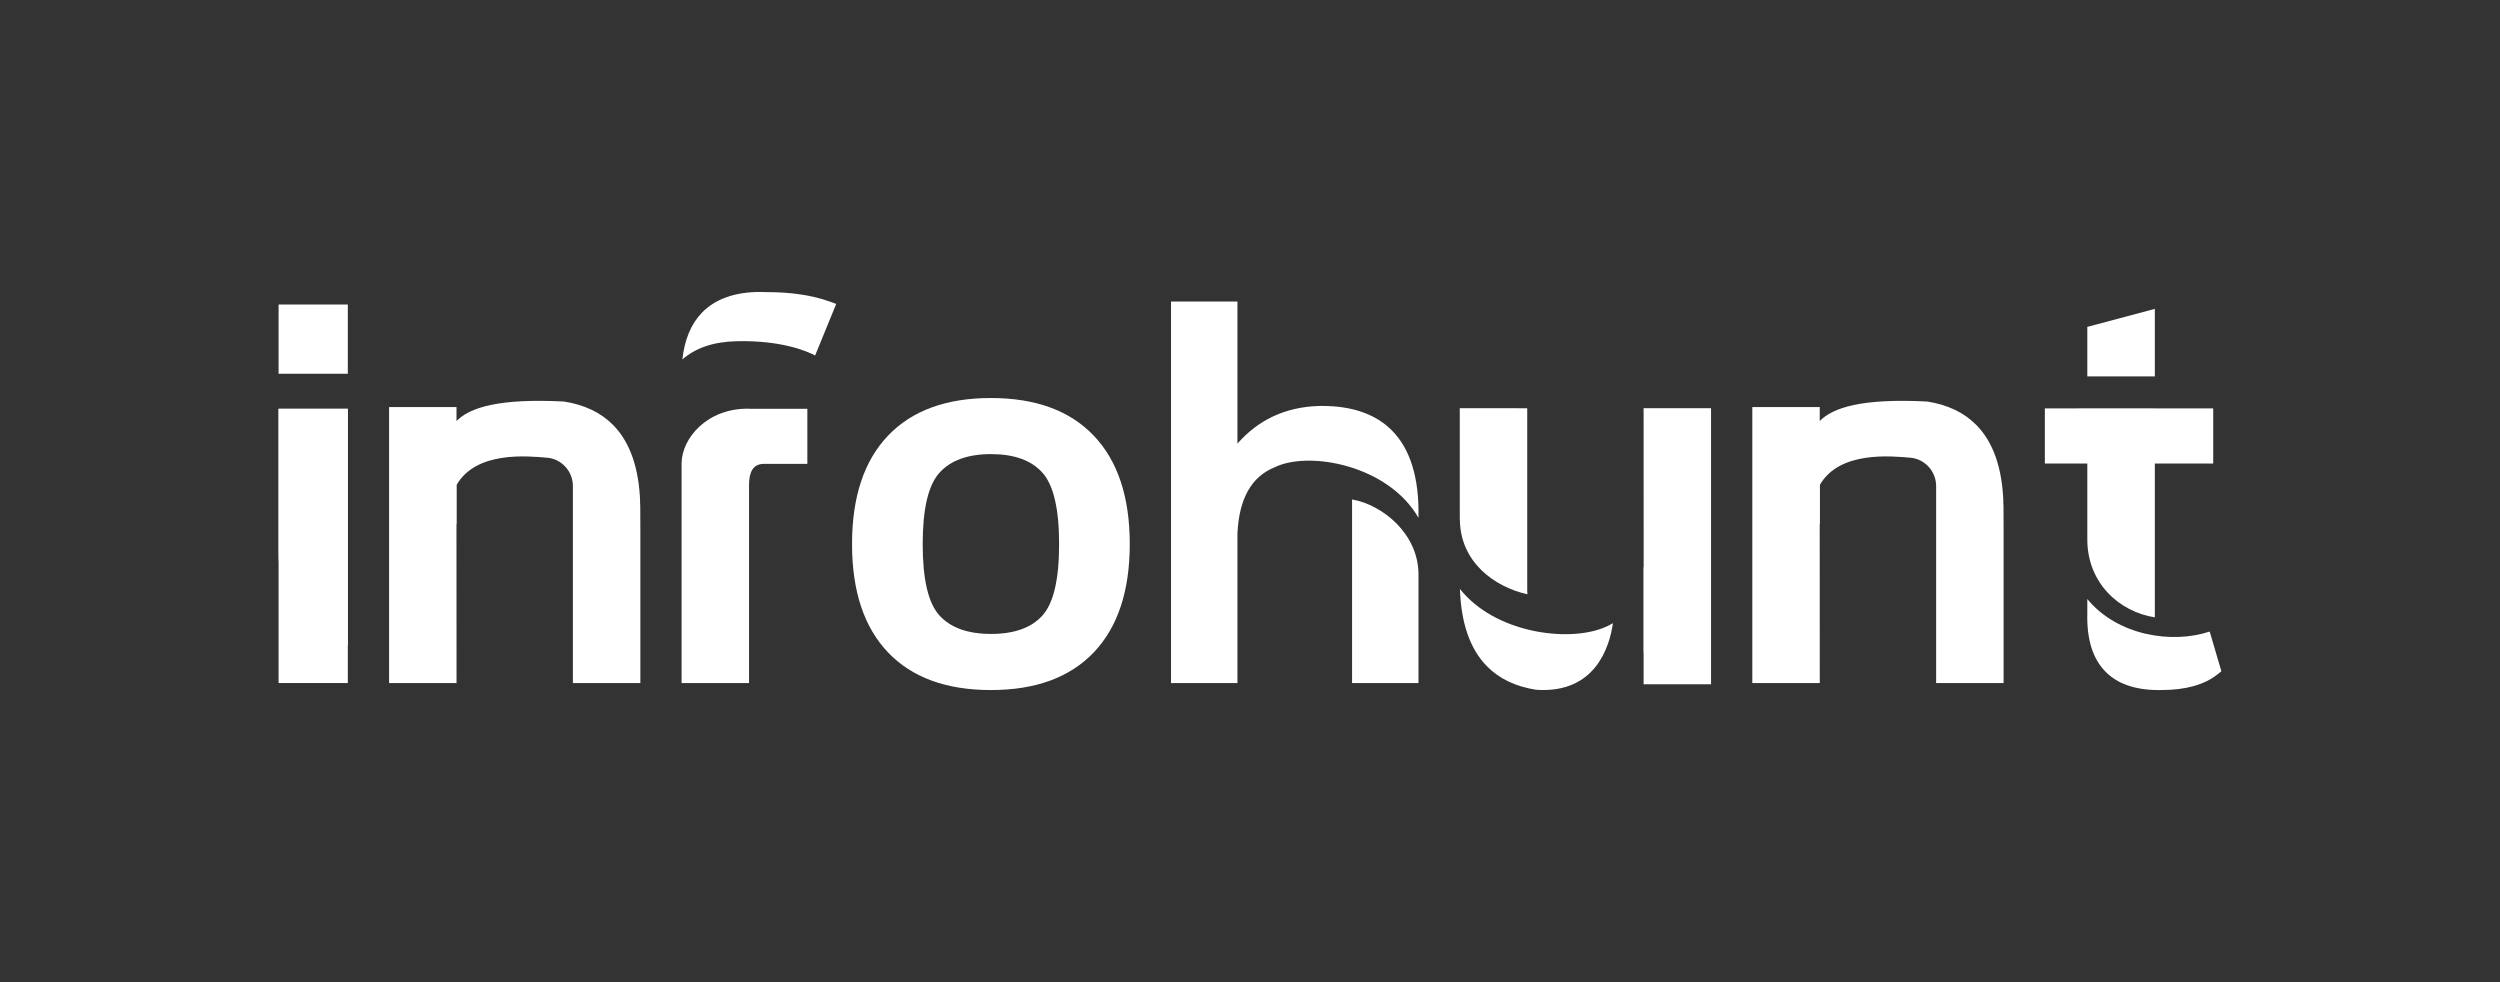
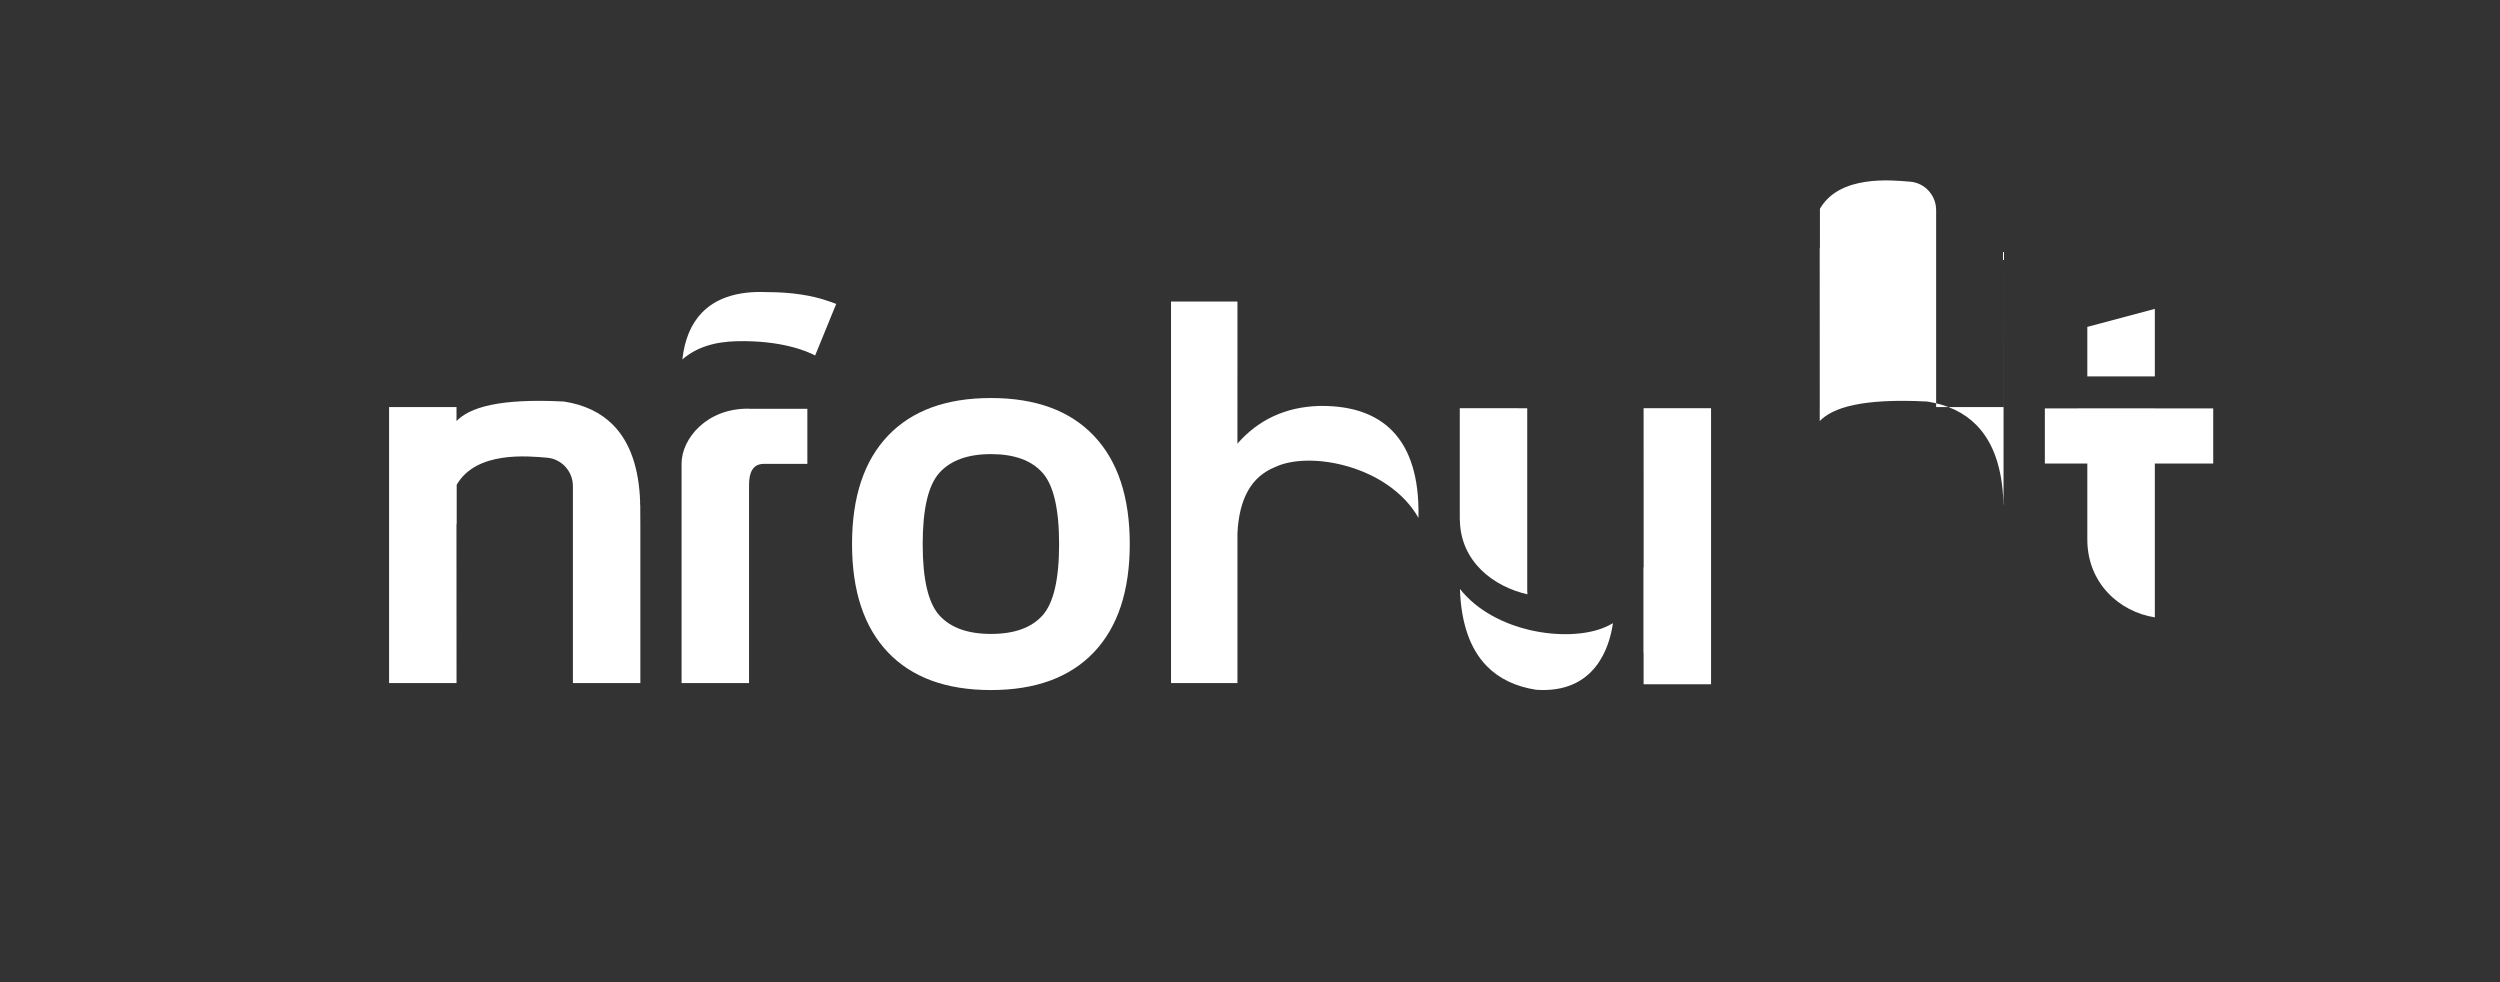
<svg xmlns="http://www.w3.org/2000/svg" id="Layer_1" x="0px" y="0px" viewBox="0 0 774.26 304.14" style="enable-background:new 0 0 774.26 304.14;" xml:space="preserve">
  <rect x="0" y="0" width="774.26" height="304.14" fill="#333333" stroke="none" />
  <style type="text/css">	.st0{fill:#6C00AE;}	.st1{fill:#FF7F00;}	.st2{fill:#FFFFFF;}</style>
  <g>
    <g>
-       <path class="st2" d="M86.28,211.54V126.6h21.44v84.94H86.28z M86.28,115.74V94.31h21.44v21.44H86.28z" />
      <g>
        <path class="st2" d="M228.32,105.67c13.69-0.28,21.48,3.04,24.13,4.42l6.53-15.97l-2.2-0.79c-5.33-1.9-11.83-2.86-19.24-2.86     c-0.01,0-0.02,0-0.02,0c-0.69-0.03-1.37-0.05-2.03-0.05c-7.93,0-14.03,2.18-18.15,6.47c-3.33,3.47-5.33,8.32-6.01,14.43     C215.45,107.76,220.86,105.83,228.32,105.67z" />
        <path class="st2" d="M231.98,126.57l-0.02,0c-13.17-0.18-20.8,9.34-20.87,16.87v0.22v67.88h20.89V150.2c0-3.61,1-6.54,4.61-6.54     h13.45V126.6h-18.07V126.57z" />
      </g>
      <path class="st2" d="M198.29,156.7c-0.01-0.41-0.05-0.79-0.08-1.18c0.02,0.02,0.04,0.04,0.05,0.06    c-0.34-10.57-3.13-18.63-8.35-23.93c-3.82-3.89-8.95-6.33-15.28-7.3c-20.18-1.04-29.23,1.89-33.25,6.05v-4.34H120.5v85.48h20.89    l-0.02-49.02c0.02-0.12,0.05-0.23,0.07-0.35v-12.04c6.1-10.55,22.12-8.86,27.97-8.38c4.55,0.38,8.02,4.24,8.02,8.8v60.99h20.89    v-48.26C198.32,163.09,198.29,156.89,198.29,156.7z" />
      <g>
        <path class="st2" d="M509.03,126.44l0.02,49.02c-0.02,0.13-0.05,0.23-0.07,0.35v26.32c0.02-0.02,0.03-0.03,0.05-0.05v9.83h20.89     v-85.48H509.03z" />
        <path class="st2" d="M452.13,161.14c0.24,12.85,10.45,20.55,20.92,22.92c-0.01-0.41-0.06-0.76-0.06-1.18v-56.45H452.1v34.16     C452.1,160.79,452.13,160.95,452.13,161.14z" />
        <path class="st2" d="M499.53,193c-0.97,0.59-2,1.1-3.11,1.51c-11.29,4.42-33.55,1.42-44.27-12.11     c0.34,10.57,3.13,18.63,8.35,23.93c3.82,3.89,8.95,6.33,15.28,7.3C494.18,214.88,498.52,200.17,499.53,193z" />
      </g>
-       <path class="st2" d="M86.28,170.45l0-43.84h21.44l0,73.14C94.45,199.74,86.34,191.51,86.28,170.45z" />
      <g>
        <path class="st2" d="M274.99,202.02c-7.41-7.8-11.11-18.97-11.11-33.53c0-14.56,3.7-25.74,11.11-33.53     c7.42-7.8,18.05-11.69,31.89-11.69c13.85,0,24.48,3.89,31.89,11.69c7.41,7.79,11.12,18.97,11.12,33.53     c0,14.55-3.71,25.73-11.12,33.53c-7.42,7.79-18.04,11.69-31.89,11.69C293.04,213.71,282.41,209.81,274.99,202.02z M290.96,146.4     c-3.47,3.84-5.2,11.21-5.2,22.13s1.73,18.28,5.2,22.09c3.47,3.81,8.79,5.71,15.97,5.71s12.48-1.9,15.92-5.71     c3.44-3.81,5.16-11.18,5.16-22.09s-1.72-18.3-5.16-22.13c-3.44-3.84-8.75-5.76-15.92-5.76S294.43,142.57,290.96,146.4z" />
      </g>
-       <path class="st2" d="M620.49,156.7c-0.01-0.41-0.05-0.79-0.08-1.18c0.02,0.02,0.04,0.04,0.05,0.06    c-0.34-10.57-3.13-18.63-8.35-23.93c-3.82-3.89-8.95-6.33-15.28-7.3c-20.18-1.04-29.23,1.89-33.25,6.05v-4.34H542.7v85.48h20.89    l-0.02-49.02c0.02-0.12,0.05-0.23,0.07-0.35v-12.04c6.1-10.55,22.12-8.86,27.97-8.38c4.55,0.38,8.02,4.24,8.02,8.8v60.99h20.89    v-48.26C620.52,163.09,620.49,156.89,620.49,156.7z" />
+       <path class="st2" d="M620.49,156.7c-0.01-0.41-0.05-0.79-0.08-1.18c0.02,0.02,0.04,0.04,0.05,0.06    c-0.34-10.57-3.13-18.63-8.35-23.93c-3.82-3.89-8.95-6.33-15.28-7.3c-20.18-1.04-29.23,1.89-33.25,6.05v-4.34H542.7h20.89    l-0.02-49.02c0.02-0.12,0.05-0.23,0.07-0.35v-12.04c6.1-10.55,22.12-8.86,27.97-8.38c4.55,0.38,8.02,4.24,8.02,8.8v60.99h20.89    v-48.26C620.52,163.09,620.49,156.89,620.49,156.7z" />
      <g>
        <path class="st2" d="M394.78,144.71c10.71-5.23,35.27-0.57,44.53,15.67v-0.61c0.19-11.82-2.55-20.69-8.15-26.38     c-5-5.09-12.3-7.67-21.69-7.67l-1,0.01c-10.28,0.31-18.74,4.23-25.23,11.67V93.39h-20.57v118.15h20.57l0-46.31     C383.75,154.4,387.57,147.64,394.78,144.71z" />
-         <path class="st2" d="M418.74,154.68v56.86h20.57v-33.63C439.32,165.48,428.37,156.38,418.74,154.68z" />
      </g>
      <g>
-         <path class="st2" d="M646.45,185.52v4.52c-0.2,7.9,1.67,13.93,5.57,17.92c3.72,3.82,9.26,5.75,16.47,5.75l1.02-0.01     c7.42,0,13.24-1.64,17.29-4.87l1.17-0.94l-3.62-12.3C672.64,199.51,655.73,196.84,646.45,185.52z" />
        <polygon class="st2" points="667.36,116.58 667.36,95.66 646.45,101.24 646.45,116.58    " />
        <path class="st2" d="M646.45,126.47L646.45,126.47l-13.15,0.01v17.08h13.15v23.53c0.01,13.49,9.9,22.39,20.91,24.11v-47.64h18.08     v-17.08h-18.08v-0.01H646.45z" />
      </g>
    </g>
  </g>
</svg>